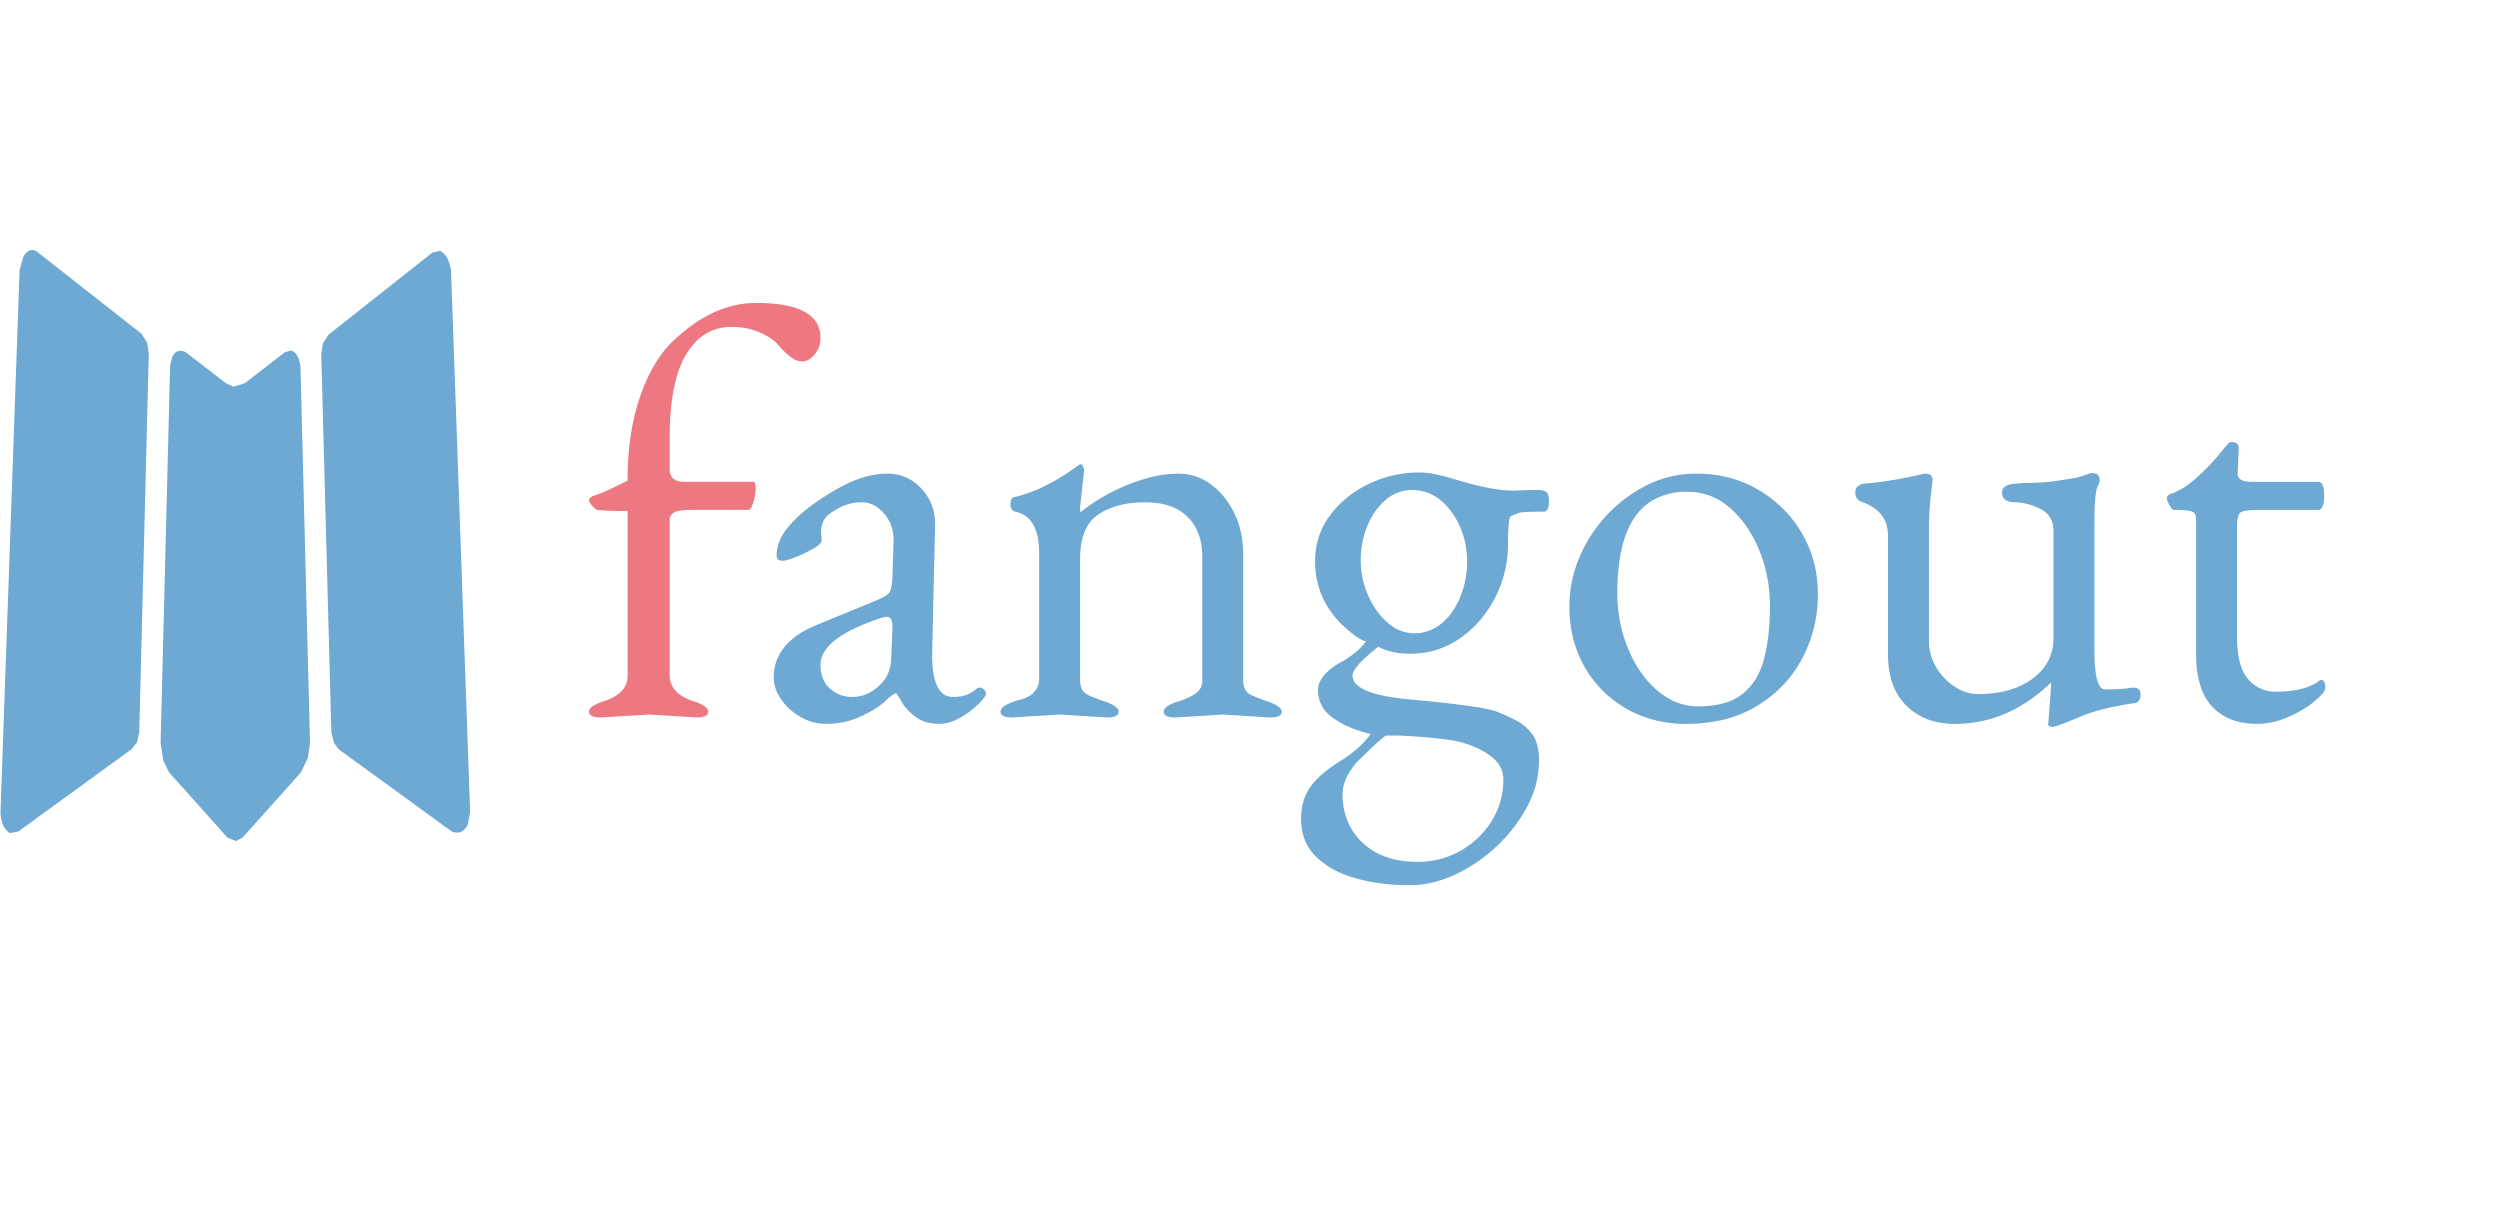
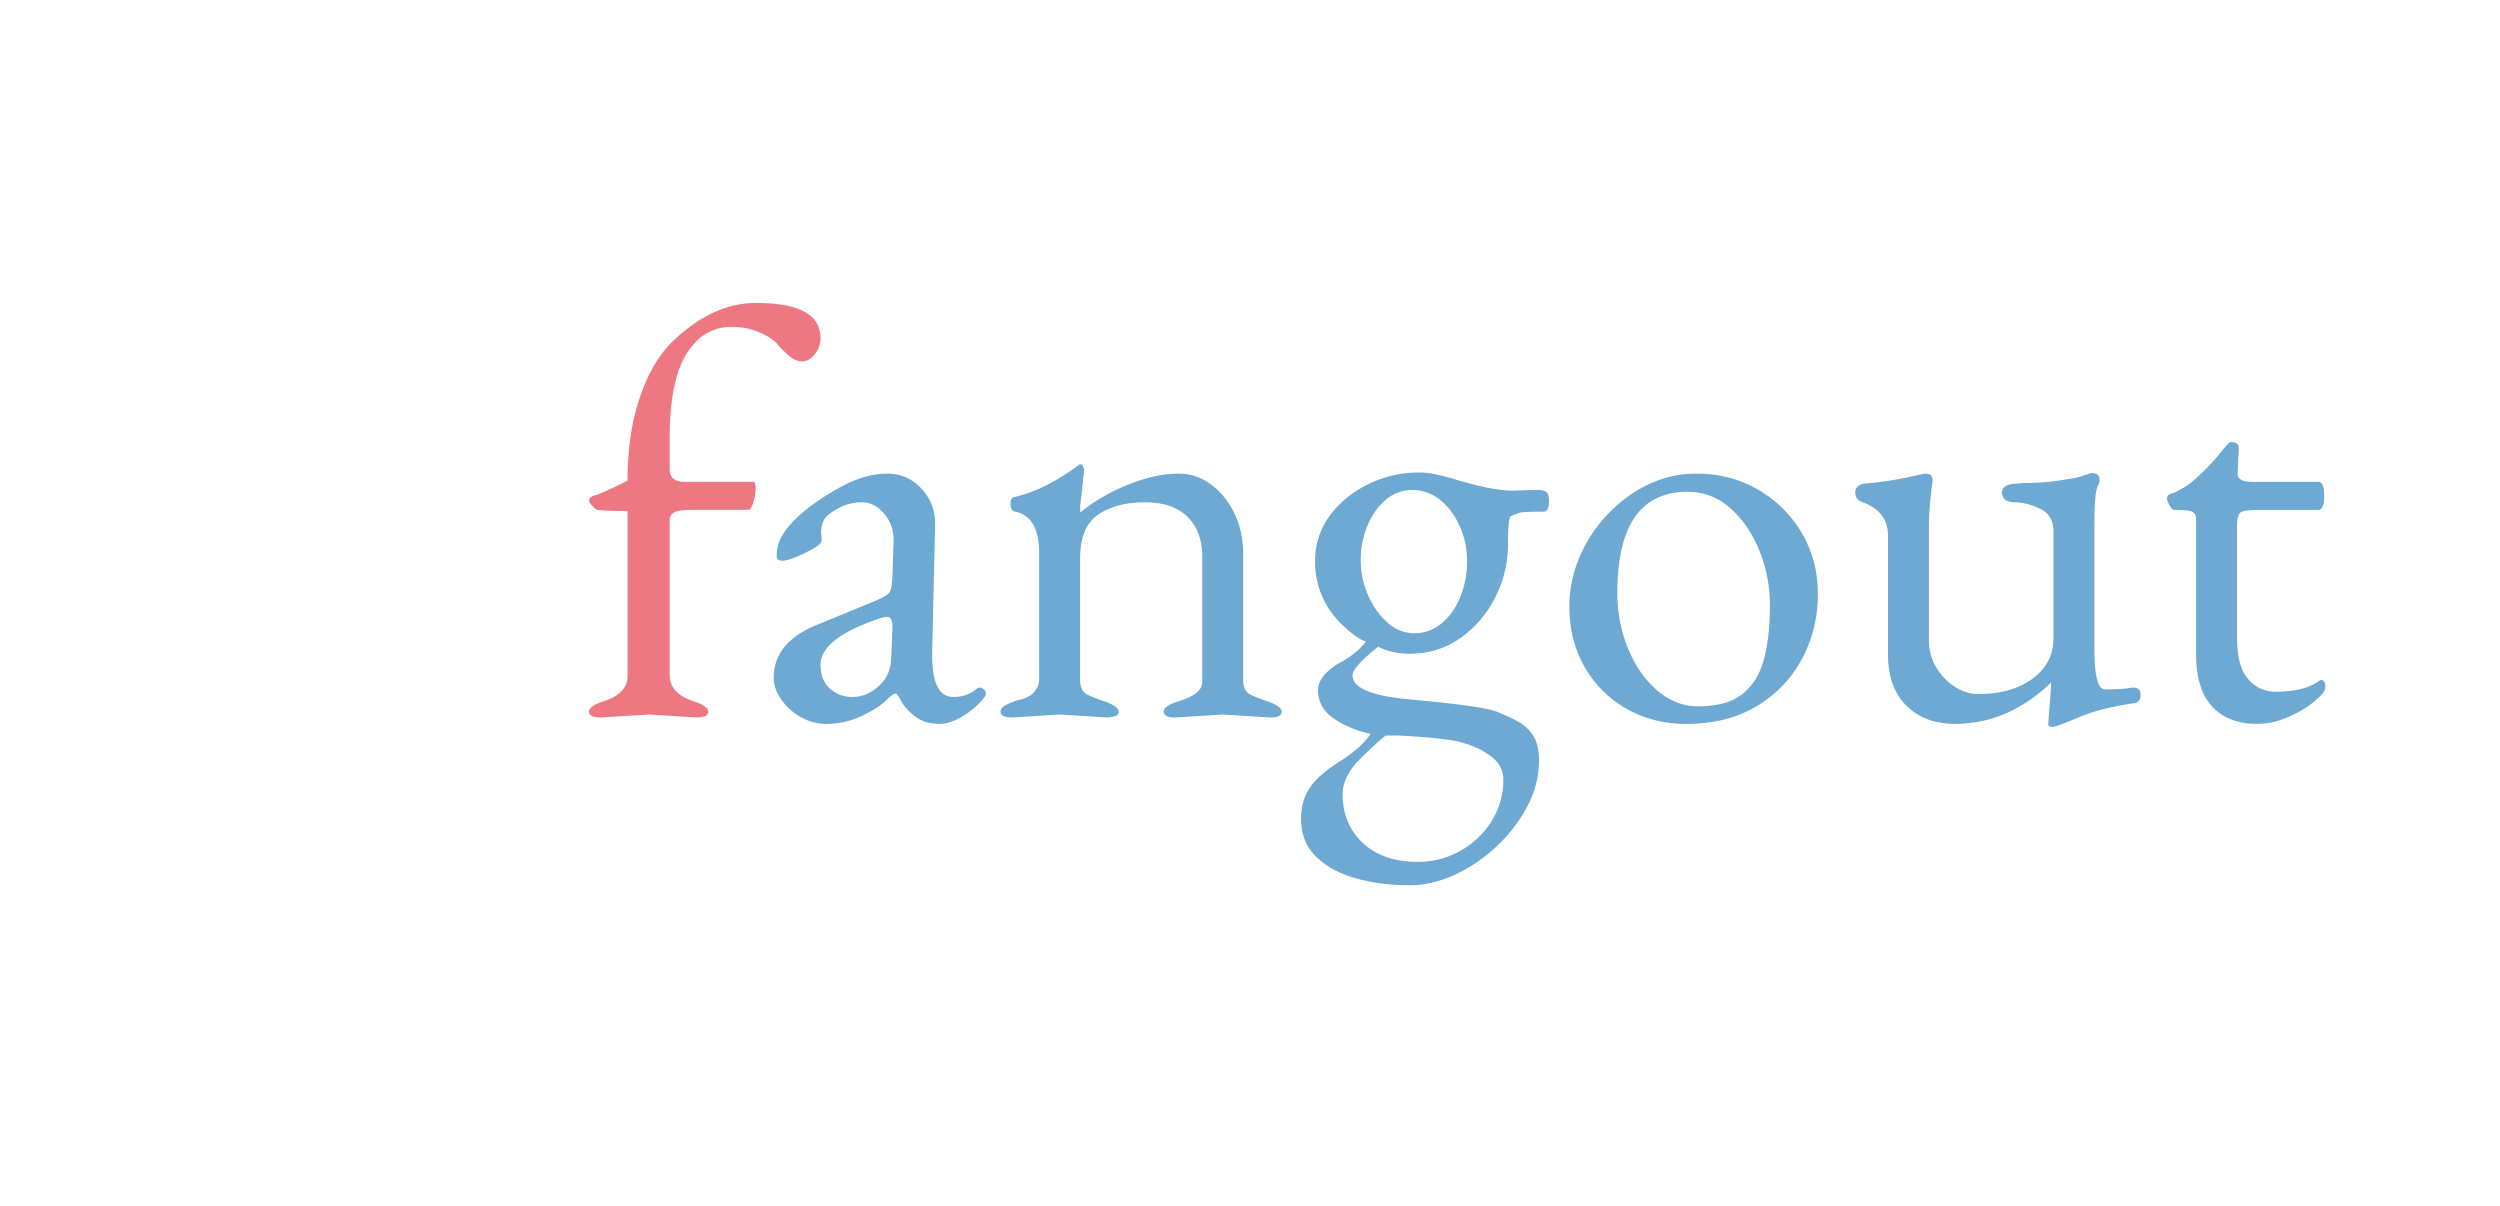
<svg xmlns="http://www.w3.org/2000/svg" height="41" viewBox="0 0 85 24">
-   <path fill="#6DA9D3" d="M4.811 2.847 5.002 3.147 5.059 3.507 4.734 16.407 4.658 16.737 4.467 16.977.628 19.767.341 19.827Q.036 19.647.017 19.107L.666.687.781.267A.6.382 90 011.296.087ZM14.953.027Q15.239.147 15.335.687L15.984 19.107 15.908 19.527Q15.717 19.917 15.354 19.767L11.515 16.977 11.362 16.767 11.266 16.407 10.922 3.507 10.98 3.177 11.171 2.877 14.704.087 14.952.027M9.891 3.417Q10.139 3.477 10.216 3.957L10.54 16.767 10.464 17.277 10.235 17.757 8.248 19.977 8.019 20.097 7.732 19.977 5.746 17.757 5.555 17.367 5.46 16.767 5.784 3.927 5.861 3.627Q6.013 3.327 6.319 3.477L7.675 4.527 7.942 4.647 8.325 4.527 9.681 3.477 9.891 3.417" />
  <path fill="#ED7882" d="M23.683 15.893 22.073 15.794 20.423 15.893A1.194 1.194 90 0120.291 15.886Q20.158 15.872 20.092 15.823A.151.151 90 0120.026 15.694Q20.026 15.515 20.483 15.356A2.044 2.044 90 0020.832 15.218Q21.338 14.956 21.338 14.482V8.876A17.56 17.56 90 0121.073 8.874Q20.952 8.873 20.843 8.869A10.31 10.31 90 0120.771 8.867Q20.523 8.857 20.304 8.837 20.249 8.818 20.151 8.714A1.595 1.595 90 0120.135 8.698.764.764 90 0120.088 8.641Q20.044 8.582 20.031 8.535A.14.14 90 0120.026 8.499.07.07 90 0120.038 8.462Q20.067 8.415 20.165 8.359A1.384 1.384 90 0020.265 8.33Q20.405 8.283 20.612 8.19 20.9 8.061 21.337 7.843A10.55 10.55 90 0121.425 6.447Q21.525 5.704 21.736 5.065A6.432 6.432 90 0121.765 4.98Q22.192 3.748 22.888 3.092 24.24 1.8 25.711 1.8A5.986 5.986 90 0126.454 1.842Q27.897 2.024 27.897 2.993 27.897 3.311 27.698 3.549A.906.906 90 0127.582 3.667Q27.51 3.727 27.436 3.757A.408.408 90 0127.281 3.788Q27.077 3.788 26.873 3.632A1.107 1.107 90 0126.844 3.609 2.995 2.995 90 0126.527 3.307 3.468 3.468 90 0126.426 3.192Q26.227 2.973 25.81 2.794 25.393 2.615 24.876 2.615A1.656 1.656 90 0023.565 3.222 2.449 2.449 90 0023.335 3.539 3.071 3.071 90 0023.025 4.254Q22.769 5.096 22.769 6.392V7.445A.55.55 90 0022.796 7.626Q22.882 7.872 23.235 7.882A1.077 1.077 90 0023.266 7.882H25.611Q25.685 7.882 25.69 8.068A1.067 1.067 90 0125.691 8.101 1.55 1.55 90 0125.639 8.491 1.805 1.805 90 0125.611 8.588 1.11 1.11 90 0125.581 8.672Q25.525 8.807 25.461 8.831A.081.081 90 0125.432 8.836H23.564A4.851 4.851 90 0023.364 8.84Q23.037 8.854 22.928 8.916A.408.408 90 0022.844 8.984.271.271 90 0022.769 9.174V14.481Q22.789 15.098 23.623 15.356A2.143 2.143 90 0123.779 15.416Q24.022 15.523 24.069 15.638A.146.146 90 0124.081 15.694.159.159 90 0123.983 15.842Q23.905 15.881 23.767 15.89A1.338 1.338 90 0123.683 15.893Z" />
-   <path fill="#6DA9D3" d="M37.637 15.893 36.027 15.794 34.417 15.893A1.194 1.194 90 0134.284 15.886Q34.151 15.871 34.085 15.823A.151.151 90 0134.019 15.694.178.178 90 0134.019 15.692Q34.021 15.574 34.178 15.485 34.337 15.396 34.516 15.336A4.47 4.47 90 0134.578 15.316Q34.703 15.277 34.735 15.277A.091.091 90 0034.756 15.273Q34.806 15.26 34.93 15.199A3.526 3.526 90 0034.934 15.197 1.401 1.401 90 0035.002 15.161Q35.102 15.103 35.132 15.058A.708.708 90 0035.27 14.869.602.602 90 0035.331 14.601V10.327Q35.331 9.055 34.516 8.896A.189.189 90 0134.377 8.769Q34.357 8.714 34.357 8.638 34.357 8.419 34.496 8.399A4.702 4.702 90 0035.457 8.057Q36.052 7.773 36.683 7.306 36.699 7.29 36.741 7.287A.295.295 90 0136.762 7.286.03.03 90 0136.782 7.297Q36.814 7.327 36.855 7.446A1.744 1.744 90 0136.862 7.465L36.723 8.757A1.513 1.513 90 0036.723 8.805Q36.726 8.9 36.742 8.916A4.666 4.666 90 0137.148 8.613Q37.385 8.454 37.667 8.3A6.445 6.445 90 0138.692 7.854 7.195 7.195 90 0138.849 7.803 4.386 4.386 90 0139.648 7.63 3.731 3.731 90 0140.082 7.605Q40.678 7.605 41.175 7.972A2.525 2.525 90 0141.841 8.716 3.079 3.079 90 0141.97 8.956 2.96 2.96 90 0142.233 9.842 3.796 3.796 90 0142.268 10.368V14.601Q42.268 14.999 42.517 15.118A3.575 3.575 90 0042.689 15.195Q42.892 15.28 43.174 15.374A11.176 11.176 90 0043.182 15.377 1.929 1.929 90 0143.318 15.437Q43.532 15.542 43.571 15.647A.135.135 90 0143.58 15.695.159.159 90 0143.482 15.843Q43.405 15.883 43.267 15.891A1.338 1.338 90 0143.182 15.894L41.592 15.794 39.962 15.894A1.194 1.194 90 0139.83 15.887Q39.697 15.872 39.631 15.823A.151.151 90 0139.565 15.695Q39.565 15.516 40.022 15.357A.169.169 90 0040.083 15.345.208.208 90 0040.102 15.337Q40.778 15.118 40.857 14.8A.175.175 90 0040.871 14.759Q40.875 14.739 40.876 14.716A.335.335 90 0040.877 14.701V14.601 10.427Q40.877 9.573 40.38 9.076 39.944 8.64 39.156 8.586A3.357 3.357 90 0038.929 8.579 3.722 3.722 90 0038.255 8.636Q37.867 8.708 37.554 8.868A2.084 2.084 90 0037.339 8.996Q36.835 9.337 36.743 10.13A3.274 3.274 90 0036.723 10.506V14.601Q36.723 14.998 36.971 15.118A3.575 3.575 90 0037.143 15.194Q37.347 15.279 37.628 15.373A11.176 11.176 90 0037.637 15.376 1.929 1.929 90 0137.772 15.436Q37.986 15.541 38.025 15.646A.135.135 90 0138.034 15.694.159.159 90 0137.937 15.843Q37.859 15.882 37.721 15.89A1.338 1.338 90 0137.637 15.893ZM51.432 8.181 52.068 8.161H52.306A.694.694 90 0152.413 8.168Q52.469 8.177 52.516 8.196A.353.353 90 0152.565 8.22.152.152 90 0152.62 8.282Q52.651 8.341 52.66 8.444A1.062 1.062 90 0152.664 8.539Q52.664 8.896 52.485 8.896A20.148 20.148 90 0052.238 8.898Q51.747 8.904 51.65 8.936L51.491 8.996A1.494 1.494 90 0151.434 9.023Q51.389 9.043 51.352 9.055A.529.529 90 0051.321 9.16Q51.284 9.339 51.275 9.713A10.895 10.895 90 0051.273 9.97Q51.273 10.964 50.836 11.818T49.643 13.2Q48.888 13.727 47.934 13.727 47.317 13.727 46.86 13.488 46.18 14.029 46.029 14.318A.321.321 90 0045.986 14.462.461.461 90 0046.191 14.83Q46.544 15.104 47.504 15.233A9.873 9.873 90 0047.894 15.277Q50.291 15.495 50.846 15.68A.787.787 90 0150.935 15.714 6.716 6.716 90 0151.318 15.882 8.265 8.265 90 0151.561 16.003Q51.889 16.172 52.108 16.48 52.27 16.708 52.312 17.083A2.531 2.531 90 0152.326 17.364 3.251 3.251 90 0152 18.772 3.841 3.841 90 0151.929 18.915Q51.531 19.67 50.885 20.276 50.239 20.882 49.464 21.24A3.965 3.965 90 0148.598 21.529 3.305 3.305 90 0147.934 21.598 7.485 7.485 90 0146.878 21.526 5.927 5.927 90 0146.085 21.359 3.732 3.732 90 0145.417 21.101 2.706 2.706 90 0144.743 20.624 1.669 1.669 90 0144.249 19.576 2.289 2.289 90 0144.236 19.332 2.065 2.065 90 0144.309 18.774 1.684 1.684 90 0144.544 18.268Q44.754 17.964 45.161 17.656A5.601 5.601 90 0145.588 17.364 4.761 4.761 90 0046.021 17.058Q46.236 16.887 46.396 16.711A2.237 2.237 90 0046.601 16.45Q45.925 16.311 45.369 15.943 44.812 15.575 44.812 14.959A.689.689 90 0144.913 14.609Q44.977 14.499 45.082 14.391A1.836 1.836 90 0145.27 14.223Q45.374 14.134 45.533 14.045A2.812 2.812 90 0145.647 13.985 3.651 3.651 90 0045.997 13.751Q46.277 13.538 46.442 13.309 46.193 13.251 45.72 12.822A6.732 6.732 90 0145.687 12.792 3.1 3.1 90 0144.957 11.785 2.932 2.932 90 0144.713 10.586Q44.713 9.711 45.21 9.036 45.707 8.36 46.522 7.962 47.337 7.565 48.251 7.565A2.526 2.526 90 0148.603 7.59 3.08 3.08 90 0148.798 7.624Q49.086 7.684 49.424 7.783A13.987 13.987 90 0050.105 7.975Q50.743 8.137 51.197 8.171A3.093 3.093 90 0051.432 8.181ZM69.639 16.132 69.738 14.82V14.701A5.258 5.258 90 0168.409 15.659 4.338 4.338 90 0166.459 16.112 2.718 2.718 90 0165.726 16.017 2.061 2.061 90 0164.819 15.495Q64.192 14.879 64.192 13.746V9.711Q64.192 9.066 63.658 8.733A1.767 1.767 90 0063.338 8.578.447.447 90 0163.214 8.52Q63.095 8.438 63.081 8.283A.474.474 90 0163.08 8.24Q63.08 8.002 63.378 7.942A6.089 6.089 90 0063.631 7.921Q63.893 7.895 64.232 7.843 64.648 7.779 65.167 7.663A21.85 21.85 90 0065.425 7.604H65.464Q65.728 7.604 65.706 7.853A.522.522 90 0165.703 7.882Q65.617 8.54 65.593 9.044A7.753 7.753 90 0065.584 9.413V13.289Q65.584 13.766 65.822 14.173 66.061 14.581 66.448 14.839A1.58 1.58 90 0066.856 15.037 1.332 1.332 90 0067.253 15.098Q68.196 15.098 68.839 14.745A2.299 2.299 90 0069.112 14.571 1.854 1.854 90 0069.562 14.102 1.595 1.595 90 0069.817 13.209V9.572A1.069 1.069 90 0069.779 9.274.728.728 90 0069.4 8.817Q68.983 8.598 68.526 8.578 68.069 8.578 68.069 8.24A.23.23 90 0168.164 8.05.405.405 90 0168.248 8.002.402.402 90 0168.319 7.975Q68.355 7.964 68.398 7.958A.879.879 90 0168.456 7.952 6.793 6.793 90 0068.56 7.943Q68.606 7.939 68.657 7.934A12.896 12.896 90 0068.764 7.922 10.136 10.136 90 0069.358 7.906Q69.766 7.882 70.096 7.823A14.679 14.679 90 0070.208 7.806Q70.349 7.785 70.418 7.771A.839.839 90 0070.454 7.763Q70.593 7.763 71.09 7.585H71.13Q71.388 7.585 71.388 7.823A.278.278 90 0171.381 7.882Q71.368 7.944 71.329 8.022A.446.446 90 0071.285 8.141Q71.212 8.44 71.21 9.292A20.803 20.803 90 0071.209 9.354V13.568A8.231 8.231 90 0071.218 13.963Q71.262 14.872 71.527 14.934A.175.175 90 0071.567 14.939Q72.065 14.939 72.356 14.9A2.007 2.007 90 0072.481 14.88H72.541A.344.344 90 0172.635 14.891Q72.741 14.922 72.769 15.03A.351.351 90 0172.78 15.118.462.462 90 0172.767 15.233Q72.728 15.381 72.578 15.409A.417.417 90 0172.501 15.416Q71.985 15.496 71.537 15.605A5.815 5.815 90 0070.981 15.77 4.886 4.886 90 0070.713 15.874 27.021 27.021 90 0170.524 15.953Q70.019 16.163 69.856 16.202A.268.268 90 0169.798 16.212Q69.639 16.212 69.639 16.132ZM27.758 12.753 29.786 11.918A3.332 3.332 90 0029.937 11.85Q30.151 11.747 30.225 11.662A.221.221 90 0030.243 11.639Q30.322 11.52 30.342 11.123L30.382 9.89V9.851Q30.382 9.334 30.054 8.956A1.275 1.275 90 0029.818 8.741.878.878 90 0029.308 8.578Q28.871 8.578 28.493 8.787 28.116 8.996 28.016 9.175 27.917 9.373 27.917 9.592L27.937 9.87Q27.937 9.989 27.659 10.149A4.908 4.908 90 0127.141 10.404 5.458 5.458 90 0127.062 10.437 3.551 3.551 90 0126.919 10.492Q26.711 10.566 26.605 10.566A.322.322 90 0126.53 10.558Q26.43 10.534 26.411 10.436A.259.259 90 0126.407 10.387Q26.407 9.93 26.725 9.512A3.643 3.643 90 0127.139 9.059 4.838 4.838 90 0127.549 8.717Q28.056 8.34 28.613 8.041A4.12 4.12 90 0129.262 7.758Q29.669 7.623 30.054 7.606A2.506 2.506 90 0130.163 7.604 1.527 1.527 90 0131.291 8.073 1.892 1.892 90 0131.336 8.121Q31.813 8.638 31.793 9.373L31.694 13.667V13.786Q31.694 15.197 32.409 15.197A1.346 1.346 90 0032.796 15.144 1.084 1.084 90 0033.204 14.919.134.134 90 0133.3 14.879.176.176 90 0133.304 14.879.212.212 90 0133.419 14.913.288.288 90 0133.453 14.939.195.195 90 0133.522 15.081.27.27 90 0133.522 15.098V15.118Q33.443 15.277 33.184 15.515 32.926 15.754 32.588 15.933A1.656 1.656 90 0132.286 16.058 1.237 1.237 90 0131.932 16.112 1.576 1.576 90 0131.556 16.069 1.163 1.163 90 0131.107 15.854 2.458 2.458 90 0130.896 15.668Q30.797 15.569 30.725 15.471A1.174 1.174 90 0130.64 15.337Q30.501 15.078 30.461 15.078A.141.141 90 0030.406 15.092Q30.322 15.129 30.179 15.263A3.132 3.132 90 0030.103 15.337 2.056 2.056 90 0129.88 15.514Q29.637 15.684 29.278 15.853A2.724 2.724 90 0128.258 16.107 3.219 3.219 90 0128.076 16.112 1.69 1.69 90 0127.285 15.912 2.004 2.004 90 0127.231 15.883Q26.823 15.655 26.565 15.287A1.543 1.543 90 0126.391 14.969 1.153 1.153 90 0126.307 14.542Q26.307 13.349 27.758 12.753ZM74.668 13.746V9.135A.352.352 90 0074.657 9.045.213.213 90 0074.529 8.896.435.435 90 0074.452 8.873Q74.313 8.843 74.032 8.838A6.612 6.612 90 0073.913 8.837Q73.853 8.837 73.763 8.678A1.346 1.346 90 0173.725 8.604Q73.691 8.535 73.68 8.485A.207.207 90 0173.674 8.439.128.128 90 0173.704 8.358Q73.719 8.339 73.742 8.321A.334.334 90 0173.773 8.3Q74.16 8.182 74.561 7.851A3.758 3.758 90 0074.707 7.724Q75.105 7.359 75.378 7.036A4.855 4.855 90 0075.483 6.909Q75.781 6.531 75.841 6.531 76.113 6.531 76.119 6.721A.275.275 90 0176.119 6.73L76.079 7.604Q76.079 7.867 76.506 7.881A1.508 1.508 90 0076.556 7.883H78.822A.146.146 90 0178.953 7.964Q79.021 8.08 79.021 8.36 79.021 8.745 78.891 8.819A.137.137 90 0178.822 8.837H76.854A5.8 5.8 90 0076.668 8.839Q76.293 8.851 76.189 8.916A.186.186 90 0076.123 8.991Q76.059 9.113 76.059 9.393V13.15Q76.059 14.025 76.341 14.463A1.047 1.047 90 0076.437 14.591 1.272 1.272 90 0076.845 14.905 1.212 1.212 90 0077.371 15.018 4.172 4.172 90 0077.918 14.985Q78.187 14.949 78.406 14.875A1.585 1.585 90 0078.862 14.64Q78.878 14.624 78.908 14.621A.14.14 90 0178.921 14.621.114.114 90 0179.03 14.693Q79.061 14.758 79.061 14.879A.227.227 90 0179.036 14.976Q78.971 15.11 78.743 15.296A2.377 2.377 90 0178.445 15.531Q78.289 15.636 78.099 15.736A4.966 4.966 90 0177.858 15.853 2.899 2.899 90 0177.194 16.068 2.462 2.462 90 0176.735 16.111Q75.761 16.111 75.215 15.525A1.824 1.824 90 0174.832 14.869Q74.668 14.398 74.668 13.746ZM61.807 11.719Q61.807 12.872 61.281 13.876 60.754 14.88 59.75 15.496A4.072 4.072 90 0158.368 16.018 5.626 5.626 90 0157.315 16.112 4.13 4.13 90 0155.883 15.867 3.845 3.845 90 0155.297 15.595Q54.393 15.078 53.876 14.174A3.944 3.944 90 0153.378 12.541 4.853 4.853 90 0153.359 12.116Q53.359 11.262 53.697 10.457 54.035 9.652 54.642 9.005 55.248 8.359 56.023 7.982 56.798 7.604 57.673 7.604A4.312 4.312 90 0159.038 7.815 3.886 3.886 90 0159.78 8.151Q60.714 8.697 61.261 9.622A3.945 3.945 90 0161.794 11.358 4.798 4.798 90 0161.807 11.719ZM54.99 11.659Q54.99 12.673 55.357 13.558T56.351 14.979A2.294 2.294 90 0056.987 15.372 1.979 1.979 90 0057.733 15.516 3.707 3.707 90 0058.308 15.474Q58.609 15.426 58.851 15.325A1.634 1.634 90 0059.253 15.088 2.041 2.041 90 0059.836 14.31 2.736 2.736 90 0059.979 13.896Q60.161 13.194 60.176 12.283A10.028 10.028 90 0060.178 12.117 5.112 5.112 90 0059.988 10.708 4.646 4.646 90 0059.81 10.198 4.254 4.254 90 0059.362 9.376 3.421 3.421 90 0058.816 8.767Q58.19 8.221 57.375 8.221A2.294 2.294 90 0056.195 8.508Q55.27 9.05 55.055 10.617A7.695 7.695 90 0054.99 11.66ZM47.575 16.509H47.118Q47 16.588 46.755 16.814A9.979 9.979 90 0046.751 16.818Q46.528 17.022 46.203 17.346A38.267 38.267 90 0046.124 17.424Q45.799 17.804 45.695 18.166A1.203 1.203 90 0045.647 18.497 2.446 2.446 90 0045.779 19.314 2.107 2.107 90 0046.333 20.157Q47.019 20.803 48.191 20.803A2.97 2.97 90 0049.338 20.583 2.85 2.85 90 0049.642 20.435Q50.298 20.067 50.706 19.431A2.594 2.594 90 0051.113 18.012 3.094 3.094 90 0051.113 18.0.919.919 90 0050.828 17.332 1.442 1.442 90 0050.626 17.165 2.876 2.876 90 0049.915 16.811 3.678 3.678 90 0049.463 16.688 9.441 9.441 90 0048.98 16.619Q48.477 16.56 47.801 16.521A31.814 31.814 90 0047.575 16.509ZM46.264 10.546Q46.264 11.143 46.502 11.709A2.756 2.756 90 0046.892 12.37 2.451 2.451 90 0047.158 12.653 1.51 1.51 90 0047.571 12.924 1.299 1.299 90 0048.092 13.031Q48.609 13.031 49.016 12.693A2.083 2.083 90 0049.492 12.12 2.67 2.67 90 0049.652 11.789Q49.881 11.222 49.881 10.586T49.633 9.393A2.616 2.616 90 0049.321 8.864 2.158 2.158 90 0048.967 8.499Q48.549 8.161 48.013 8.161 47.496 8.161 47.098 8.508T46.482 9.403 46.264 10.546ZM30.302 13.866 30.342 12.892V12.792Q30.342 12.474 30.163 12.474A.589.589 90 0030.06 12.484Q29.979 12.498 29.885 12.534 27.991 13.178 27.902 14.02A.795.795 90 0027.897 14.104 1.348 1.348 90 0027.937 14.439.93.93 90 0028.215 14.909 1.104 1.104 90 0028.948 15.196 1.42 1.42 90 0028.99 15.197 1.208 1.208 90 0029.587 15.036 1.711 1.711 90 0029.865 14.839 1.228 1.228 90 0030.286 14.052 1.713 1.713 90 0030.302 13.865Z" />
+   <path fill="#6DA9D3" d="M37.637 15.893 36.027 15.794 34.417 15.893A1.194 1.194 90 0134.284 15.886Q34.151 15.871 34.085 15.823A.151.151 90 0134.019 15.694.178.178 90 0134.019 15.692Q34.021 15.574 34.178 15.485 34.337 15.396 34.516 15.336A4.47 4.47 90 0134.578 15.316Q34.703 15.277 34.735 15.277A.091.091 90 0034.756 15.273Q34.806 15.26 34.93 15.199A3.526 3.526 90 0034.934 15.197 1.401 1.401 90 0035.002 15.161Q35.102 15.103 35.132 15.058A.708.708 90 0035.27 14.869.602.602 90 0035.331 14.601V10.327Q35.331 9.055 34.516 8.896A.189.189 90 0134.377 8.769Q34.357 8.714 34.357 8.638 34.357 8.419 34.496 8.399A4.702 4.702 90 0035.457 8.057Q36.052 7.773 36.683 7.306 36.699 7.29 36.741 7.287A.295.295 90 0136.762 7.286.03.03 90 0136.782 7.297Q36.814 7.327 36.855 7.446A1.744 1.744 90 0136.862 7.465L36.723 8.757A1.513 1.513 90 0036.723 8.805Q36.726 8.9 36.742 8.916A4.666 4.666 90 0137.148 8.613Q37.385 8.454 37.667 8.3A6.445 6.445 90 0138.692 7.854 7.195 7.195 90 0138.849 7.803 4.386 4.386 90 0139.648 7.63 3.731 3.731 90 0140.082 7.605Q40.678 7.605 41.175 7.972A2.525 2.525 90 0141.841 8.716 3.079 3.079 90 0141.97 8.956 2.96 2.96 90 0142.233 9.842 3.796 3.796 90 0142.268 10.368V14.601Q42.268 14.999 42.517 15.118A3.575 3.575 90 0042.689 15.195Q42.892 15.28 43.174 15.374A11.176 11.176 90 0043.182 15.377 1.929 1.929 90 0143.318 15.437Q43.532 15.542 43.571 15.647A.135.135 90 0143.58 15.695.159.159 90 0143.482 15.843Q43.405 15.883 43.267 15.891A1.338 1.338 90 0143.182 15.894L41.592 15.794 39.962 15.894A1.194 1.194 90 0139.83 15.887Q39.697 15.872 39.631 15.823A.151.151 90 0139.565 15.695Q39.565 15.516 40.022 15.357A.169.169 90 0040.083 15.345.208.208 90 0040.102 15.337Q40.778 15.118 40.857 14.8A.175.175 90 0040.871 14.759Q40.875 14.739 40.876 14.716A.335.335 90 0040.877 14.701V14.601 10.427Q40.877 9.573 40.38 9.076 39.944 8.64 39.156 8.586A3.357 3.357 90 0038.929 8.579 3.722 3.722 90 0038.255 8.636Q37.867 8.708 37.554 8.868A2.084 2.084 90 0037.339 8.996Q36.835 9.337 36.743 10.13A3.274 3.274 90 0036.723 10.506V14.601Q36.723 14.998 36.971 15.118A3.575 3.575 90 0037.143 15.194Q37.347 15.279 37.628 15.373A11.176 11.176 90 0037.637 15.376 1.929 1.929 90 0137.772 15.436Q37.986 15.541 38.025 15.646A.135.135 90 0138.034 15.694.159.159 90 0137.937 15.843A1.338 1.338 90 0137.637 15.893ZM51.432 8.181 52.068 8.161H52.306A.694.694 90 0152.413 8.168Q52.469 8.177 52.516 8.196A.353.353 90 0152.565 8.22.152.152 90 0152.62 8.282Q52.651 8.341 52.66 8.444A1.062 1.062 90 0152.664 8.539Q52.664 8.896 52.485 8.896A20.148 20.148 90 0052.238 8.898Q51.747 8.904 51.65 8.936L51.491 8.996A1.494 1.494 90 0151.434 9.023Q51.389 9.043 51.352 9.055A.529.529 90 0051.321 9.16Q51.284 9.339 51.275 9.713A10.895 10.895 90 0051.273 9.97Q51.273 10.964 50.836 11.818T49.643 13.2Q48.888 13.727 47.934 13.727 47.317 13.727 46.86 13.488 46.18 14.029 46.029 14.318A.321.321 90 0045.986 14.462.461.461 90 0046.191 14.83Q46.544 15.104 47.504 15.233A9.873 9.873 90 0047.894 15.277Q50.291 15.495 50.846 15.68A.787.787 90 0150.935 15.714 6.716 6.716 90 0151.318 15.882 8.265 8.265 90 0151.561 16.003Q51.889 16.172 52.108 16.48 52.27 16.708 52.312 17.083A2.531 2.531 90 0152.326 17.364 3.251 3.251 90 0152 18.772 3.841 3.841 90 0151.929 18.915Q51.531 19.67 50.885 20.276 50.239 20.882 49.464 21.24A3.965 3.965 90 0148.598 21.529 3.305 3.305 90 0147.934 21.598 7.485 7.485 90 0146.878 21.526 5.927 5.927 90 0146.085 21.359 3.732 3.732 90 0145.417 21.101 2.706 2.706 90 0144.743 20.624 1.669 1.669 90 0144.249 19.576 2.289 2.289 90 0144.236 19.332 2.065 2.065 90 0144.309 18.774 1.684 1.684 90 0144.544 18.268Q44.754 17.964 45.161 17.656A5.601 5.601 90 0145.588 17.364 4.761 4.761 90 0046.021 17.058Q46.236 16.887 46.396 16.711A2.237 2.237 90 0046.601 16.45Q45.925 16.311 45.369 15.943 44.812 15.575 44.812 14.959A.689.689 90 0144.913 14.609Q44.977 14.499 45.082 14.391A1.836 1.836 90 0145.27 14.223Q45.374 14.134 45.533 14.045A2.812 2.812 90 0145.647 13.985 3.651 3.651 90 0045.997 13.751Q46.277 13.538 46.442 13.309 46.193 13.251 45.72 12.822A6.732 6.732 90 0145.687 12.792 3.1 3.1 90 0144.957 11.785 2.932 2.932 90 0144.713 10.586Q44.713 9.711 45.21 9.036 45.707 8.36 46.522 7.962 47.337 7.565 48.251 7.565A2.526 2.526 90 0148.603 7.59 3.08 3.08 90 0148.798 7.624Q49.086 7.684 49.424 7.783A13.987 13.987 90 0050.105 7.975Q50.743 8.137 51.197 8.171A3.093 3.093 90 0051.432 8.181ZM69.639 16.132 69.738 14.82V14.701A5.258 5.258 90 0168.409 15.659 4.338 4.338 90 0166.459 16.112 2.718 2.718 90 0165.726 16.017 2.061 2.061 90 0164.819 15.495Q64.192 14.879 64.192 13.746V9.711Q64.192 9.066 63.658 8.733A1.767 1.767 90 0063.338 8.578.447.447 90 0163.214 8.52Q63.095 8.438 63.081 8.283A.474.474 90 0163.08 8.24Q63.08 8.002 63.378 7.942A6.089 6.089 90 0063.631 7.921Q63.893 7.895 64.232 7.843 64.648 7.779 65.167 7.663A21.85 21.85 90 0065.425 7.604H65.464Q65.728 7.604 65.706 7.853A.522.522 90 0165.703 7.882Q65.617 8.54 65.593 9.044A7.753 7.753 90 0065.584 9.413V13.289Q65.584 13.766 65.822 14.173 66.061 14.581 66.448 14.839A1.58 1.58 90 0066.856 15.037 1.332 1.332 90 0067.253 15.098Q68.196 15.098 68.839 14.745A2.299 2.299 90 0069.112 14.571 1.854 1.854 90 0069.562 14.102 1.595 1.595 90 0069.817 13.209V9.572A1.069 1.069 90 0069.779 9.274.728.728 90 0069.4 8.817Q68.983 8.598 68.526 8.578 68.069 8.578 68.069 8.24A.23.23 90 0168.164 8.05.405.405 90 0168.248 8.002.402.402 90 0168.319 7.975Q68.355 7.964 68.398 7.958A.879.879 90 0168.456 7.952 6.793 6.793 90 0068.56 7.943Q68.606 7.939 68.657 7.934A12.896 12.896 90 0068.764 7.922 10.136 10.136 90 0069.358 7.906Q69.766 7.882 70.096 7.823A14.679 14.679 90 0070.208 7.806Q70.349 7.785 70.418 7.771A.839.839 90 0070.454 7.763Q70.593 7.763 71.09 7.585H71.13Q71.388 7.585 71.388 7.823A.278.278 90 0171.381 7.882Q71.368 7.944 71.329 8.022A.446.446 90 0071.285 8.141Q71.212 8.44 71.21 9.292A20.803 20.803 90 0071.209 9.354V13.568A8.231 8.231 90 0071.218 13.963Q71.262 14.872 71.527 14.934A.175.175 90 0071.567 14.939Q72.065 14.939 72.356 14.9A2.007 2.007 90 0072.481 14.88H72.541A.344.344 90 0172.635 14.891Q72.741 14.922 72.769 15.03A.351.351 90 0172.78 15.118.462.462 90 0172.767 15.233Q72.728 15.381 72.578 15.409A.417.417 90 0172.501 15.416Q71.985 15.496 71.537 15.605A5.815 5.815 90 0070.981 15.77 4.886 4.886 90 0070.713 15.874 27.021 27.021 90 0170.524 15.953Q70.019 16.163 69.856 16.202A.268.268 90 0169.798 16.212Q69.639 16.212 69.639 16.132ZM27.758 12.753 29.786 11.918A3.332 3.332 90 0029.937 11.85Q30.151 11.747 30.225 11.662A.221.221 90 0030.243 11.639Q30.322 11.52 30.342 11.123L30.382 9.89V9.851Q30.382 9.334 30.054 8.956A1.275 1.275 90 0029.818 8.741.878.878 90 0029.308 8.578Q28.871 8.578 28.493 8.787 28.116 8.996 28.016 9.175 27.917 9.373 27.917 9.592L27.937 9.87Q27.937 9.989 27.659 10.149A4.908 4.908 90 0127.141 10.404 5.458 5.458 90 0127.062 10.437 3.551 3.551 90 0126.919 10.492Q26.711 10.566 26.605 10.566A.322.322 90 0126.53 10.558Q26.43 10.534 26.411 10.436A.259.259 90 0126.407 10.387Q26.407 9.93 26.725 9.512A3.643 3.643 90 0127.139 9.059 4.838 4.838 90 0127.549 8.717Q28.056 8.34 28.613 8.041A4.12 4.12 90 0129.262 7.758Q29.669 7.623 30.054 7.606A2.506 2.506 90 0130.163 7.604 1.527 1.527 90 0131.291 8.073 1.892 1.892 90 0131.336 8.121Q31.813 8.638 31.793 9.373L31.694 13.667V13.786Q31.694 15.197 32.409 15.197A1.346 1.346 90 0032.796 15.144 1.084 1.084 90 0033.204 14.919.134.134 90 0133.3 14.879.176.176 90 0133.304 14.879.212.212 90 0133.419 14.913.288.288 90 0133.453 14.939.195.195 90 0133.522 15.081.27.27 90 0133.522 15.098V15.118Q33.443 15.277 33.184 15.515 32.926 15.754 32.588 15.933A1.656 1.656 90 0132.286 16.058 1.237 1.237 90 0131.932 16.112 1.576 1.576 90 0131.556 16.069 1.163 1.163 90 0131.107 15.854 2.458 2.458 90 0130.896 15.668Q30.797 15.569 30.725 15.471A1.174 1.174 90 0130.64 15.337Q30.501 15.078 30.461 15.078A.141.141 90 0030.406 15.092Q30.322 15.129 30.179 15.263A3.132 3.132 90 0030.103 15.337 2.056 2.056 90 0129.88 15.514Q29.637 15.684 29.278 15.853A2.724 2.724 90 0128.258 16.107 3.219 3.219 90 0128.076 16.112 1.69 1.69 90 0127.285 15.912 2.004 2.004 90 0127.231 15.883Q26.823 15.655 26.565 15.287A1.543 1.543 90 0126.391 14.969 1.153 1.153 90 0126.307 14.542Q26.307 13.349 27.758 12.753ZM74.668 13.746V9.135A.352.352 90 0074.657 9.045.213.213 90 0074.529 8.896.435.435 90 0074.452 8.873Q74.313 8.843 74.032 8.838A6.612 6.612 90 0073.913 8.837Q73.853 8.837 73.763 8.678A1.346 1.346 90 0173.725 8.604Q73.691 8.535 73.68 8.485A.207.207 90 0173.674 8.439.128.128 90 0173.704 8.358Q73.719 8.339 73.742 8.321A.334.334 90 0173.773 8.3Q74.16 8.182 74.561 7.851A3.758 3.758 90 0074.707 7.724Q75.105 7.359 75.378 7.036A4.855 4.855 90 0075.483 6.909Q75.781 6.531 75.841 6.531 76.113 6.531 76.119 6.721A.275.275 90 0176.119 6.73L76.079 7.604Q76.079 7.867 76.506 7.881A1.508 1.508 90 0076.556 7.883H78.822A.146.146 90 0178.953 7.964Q79.021 8.08 79.021 8.36 79.021 8.745 78.891 8.819A.137.137 90 0178.822 8.837H76.854A5.8 5.8 90 0076.668 8.839Q76.293 8.851 76.189 8.916A.186.186 90 0076.123 8.991Q76.059 9.113 76.059 9.393V13.15Q76.059 14.025 76.341 14.463A1.047 1.047 90 0076.437 14.591 1.272 1.272 90 0076.845 14.905 1.212 1.212 90 0077.371 15.018 4.172 4.172 90 0077.918 14.985Q78.187 14.949 78.406 14.875A1.585 1.585 90 0078.862 14.64Q78.878 14.624 78.908 14.621A.14.14 90 0178.921 14.621.114.114 90 0179.03 14.693Q79.061 14.758 79.061 14.879A.227.227 90 0179.036 14.976Q78.971 15.11 78.743 15.296A2.377 2.377 90 0178.445 15.531Q78.289 15.636 78.099 15.736A4.966 4.966 90 0177.858 15.853 2.899 2.899 90 0177.194 16.068 2.462 2.462 90 0176.735 16.111Q75.761 16.111 75.215 15.525A1.824 1.824 90 0174.832 14.869Q74.668 14.398 74.668 13.746ZM61.807 11.719Q61.807 12.872 61.281 13.876 60.754 14.88 59.75 15.496A4.072 4.072 90 0158.368 16.018 5.626 5.626 90 0157.315 16.112 4.13 4.13 90 0155.883 15.867 3.845 3.845 90 0155.297 15.595Q54.393 15.078 53.876 14.174A3.944 3.944 90 0153.378 12.541 4.853 4.853 90 0153.359 12.116Q53.359 11.262 53.697 10.457 54.035 9.652 54.642 9.005 55.248 8.359 56.023 7.982 56.798 7.604 57.673 7.604A4.312 4.312 90 0159.038 7.815 3.886 3.886 90 0159.78 8.151Q60.714 8.697 61.261 9.622A3.945 3.945 90 0161.794 11.358 4.798 4.798 90 0161.807 11.719ZM54.99 11.659Q54.99 12.673 55.357 13.558T56.351 14.979A2.294 2.294 90 0056.987 15.372 1.979 1.979 90 0057.733 15.516 3.707 3.707 90 0058.308 15.474Q58.609 15.426 58.851 15.325A1.634 1.634 90 0059.253 15.088 2.041 2.041 90 0059.836 14.31 2.736 2.736 90 0059.979 13.896Q60.161 13.194 60.176 12.283A10.028 10.028 90 0060.178 12.117 5.112 5.112 90 0059.988 10.708 4.646 4.646 90 0059.81 10.198 4.254 4.254 90 0059.362 9.376 3.421 3.421 90 0058.816 8.767Q58.19 8.221 57.375 8.221A2.294 2.294 90 0056.195 8.508Q55.27 9.05 55.055 10.617A7.695 7.695 90 0054.99 11.66ZM47.575 16.509H47.118Q47 16.588 46.755 16.814A9.979 9.979 90 0046.751 16.818Q46.528 17.022 46.203 17.346A38.267 38.267 90 0046.124 17.424Q45.799 17.804 45.695 18.166A1.203 1.203 90 0045.647 18.497 2.446 2.446 90 0045.779 19.314 2.107 2.107 90 0046.333 20.157Q47.019 20.803 48.191 20.803A2.97 2.97 90 0049.338 20.583 2.85 2.85 90 0049.642 20.435Q50.298 20.067 50.706 19.431A2.594 2.594 90 0051.113 18.012 3.094 3.094 90 0051.113 18.0.919.919 90 0050.828 17.332 1.442 1.442 90 0050.626 17.165 2.876 2.876 90 0049.915 16.811 3.678 3.678 90 0049.463 16.688 9.441 9.441 90 0048.98 16.619Q48.477 16.56 47.801 16.521A31.814 31.814 90 0047.575 16.509ZM46.264 10.546Q46.264 11.143 46.502 11.709A2.756 2.756 90 0046.892 12.37 2.451 2.451 90 0047.158 12.653 1.51 1.51 90 0047.571 12.924 1.299 1.299 90 0048.092 13.031Q48.609 13.031 49.016 12.693A2.083 2.083 90 0049.492 12.12 2.67 2.67 90 0049.652 11.789Q49.881 11.222 49.881 10.586T49.633 9.393A2.616 2.616 90 0049.321 8.864 2.158 2.158 90 0048.967 8.499Q48.549 8.161 48.013 8.161 47.496 8.161 47.098 8.508T46.482 9.403 46.264 10.546ZM30.302 13.866 30.342 12.892V12.792Q30.342 12.474 30.163 12.474A.589.589 90 0030.06 12.484Q29.979 12.498 29.885 12.534 27.991 13.178 27.902 14.02A.795.795 90 0027.897 14.104 1.348 1.348 90 0027.937 14.439.93.93 90 0028.215 14.909 1.104 1.104 90 0028.948 15.196 1.42 1.42 90 0028.99 15.197 1.208 1.208 90 0029.587 15.036 1.711 1.711 90 0029.865 14.839 1.228 1.228 90 0030.286 14.052 1.713 1.713 90 0030.302 13.865Z" />
</svg>